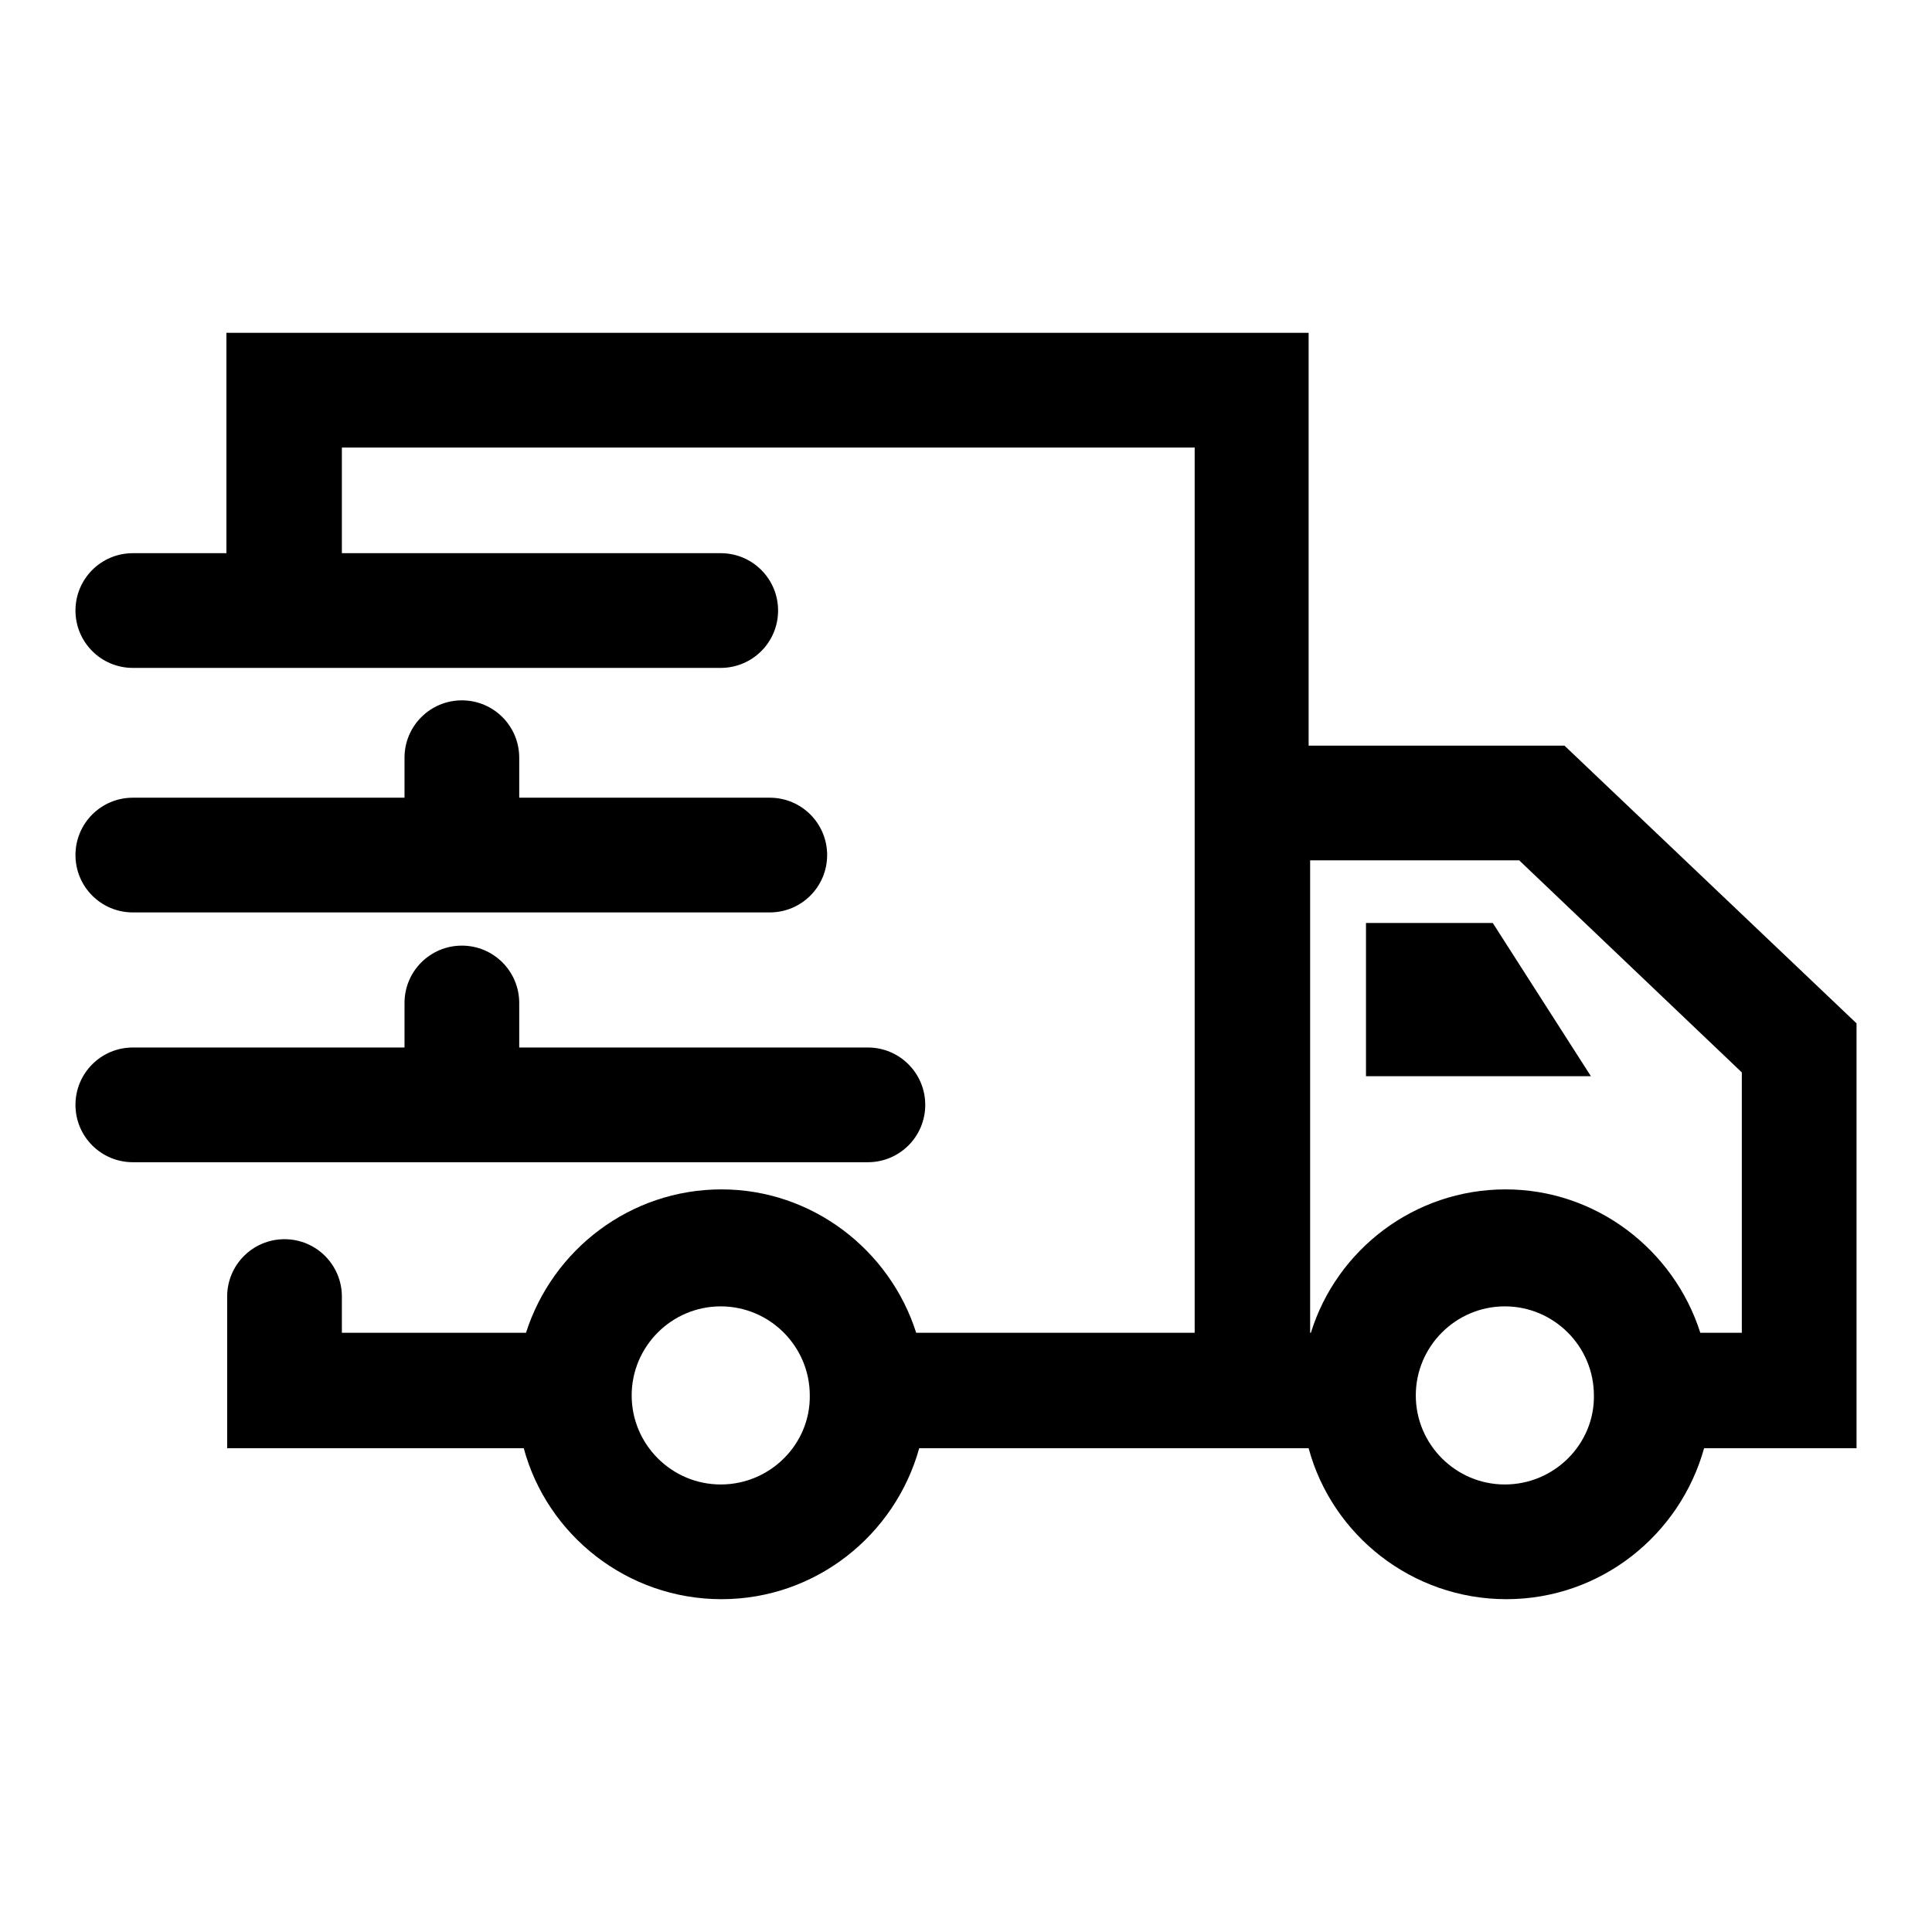
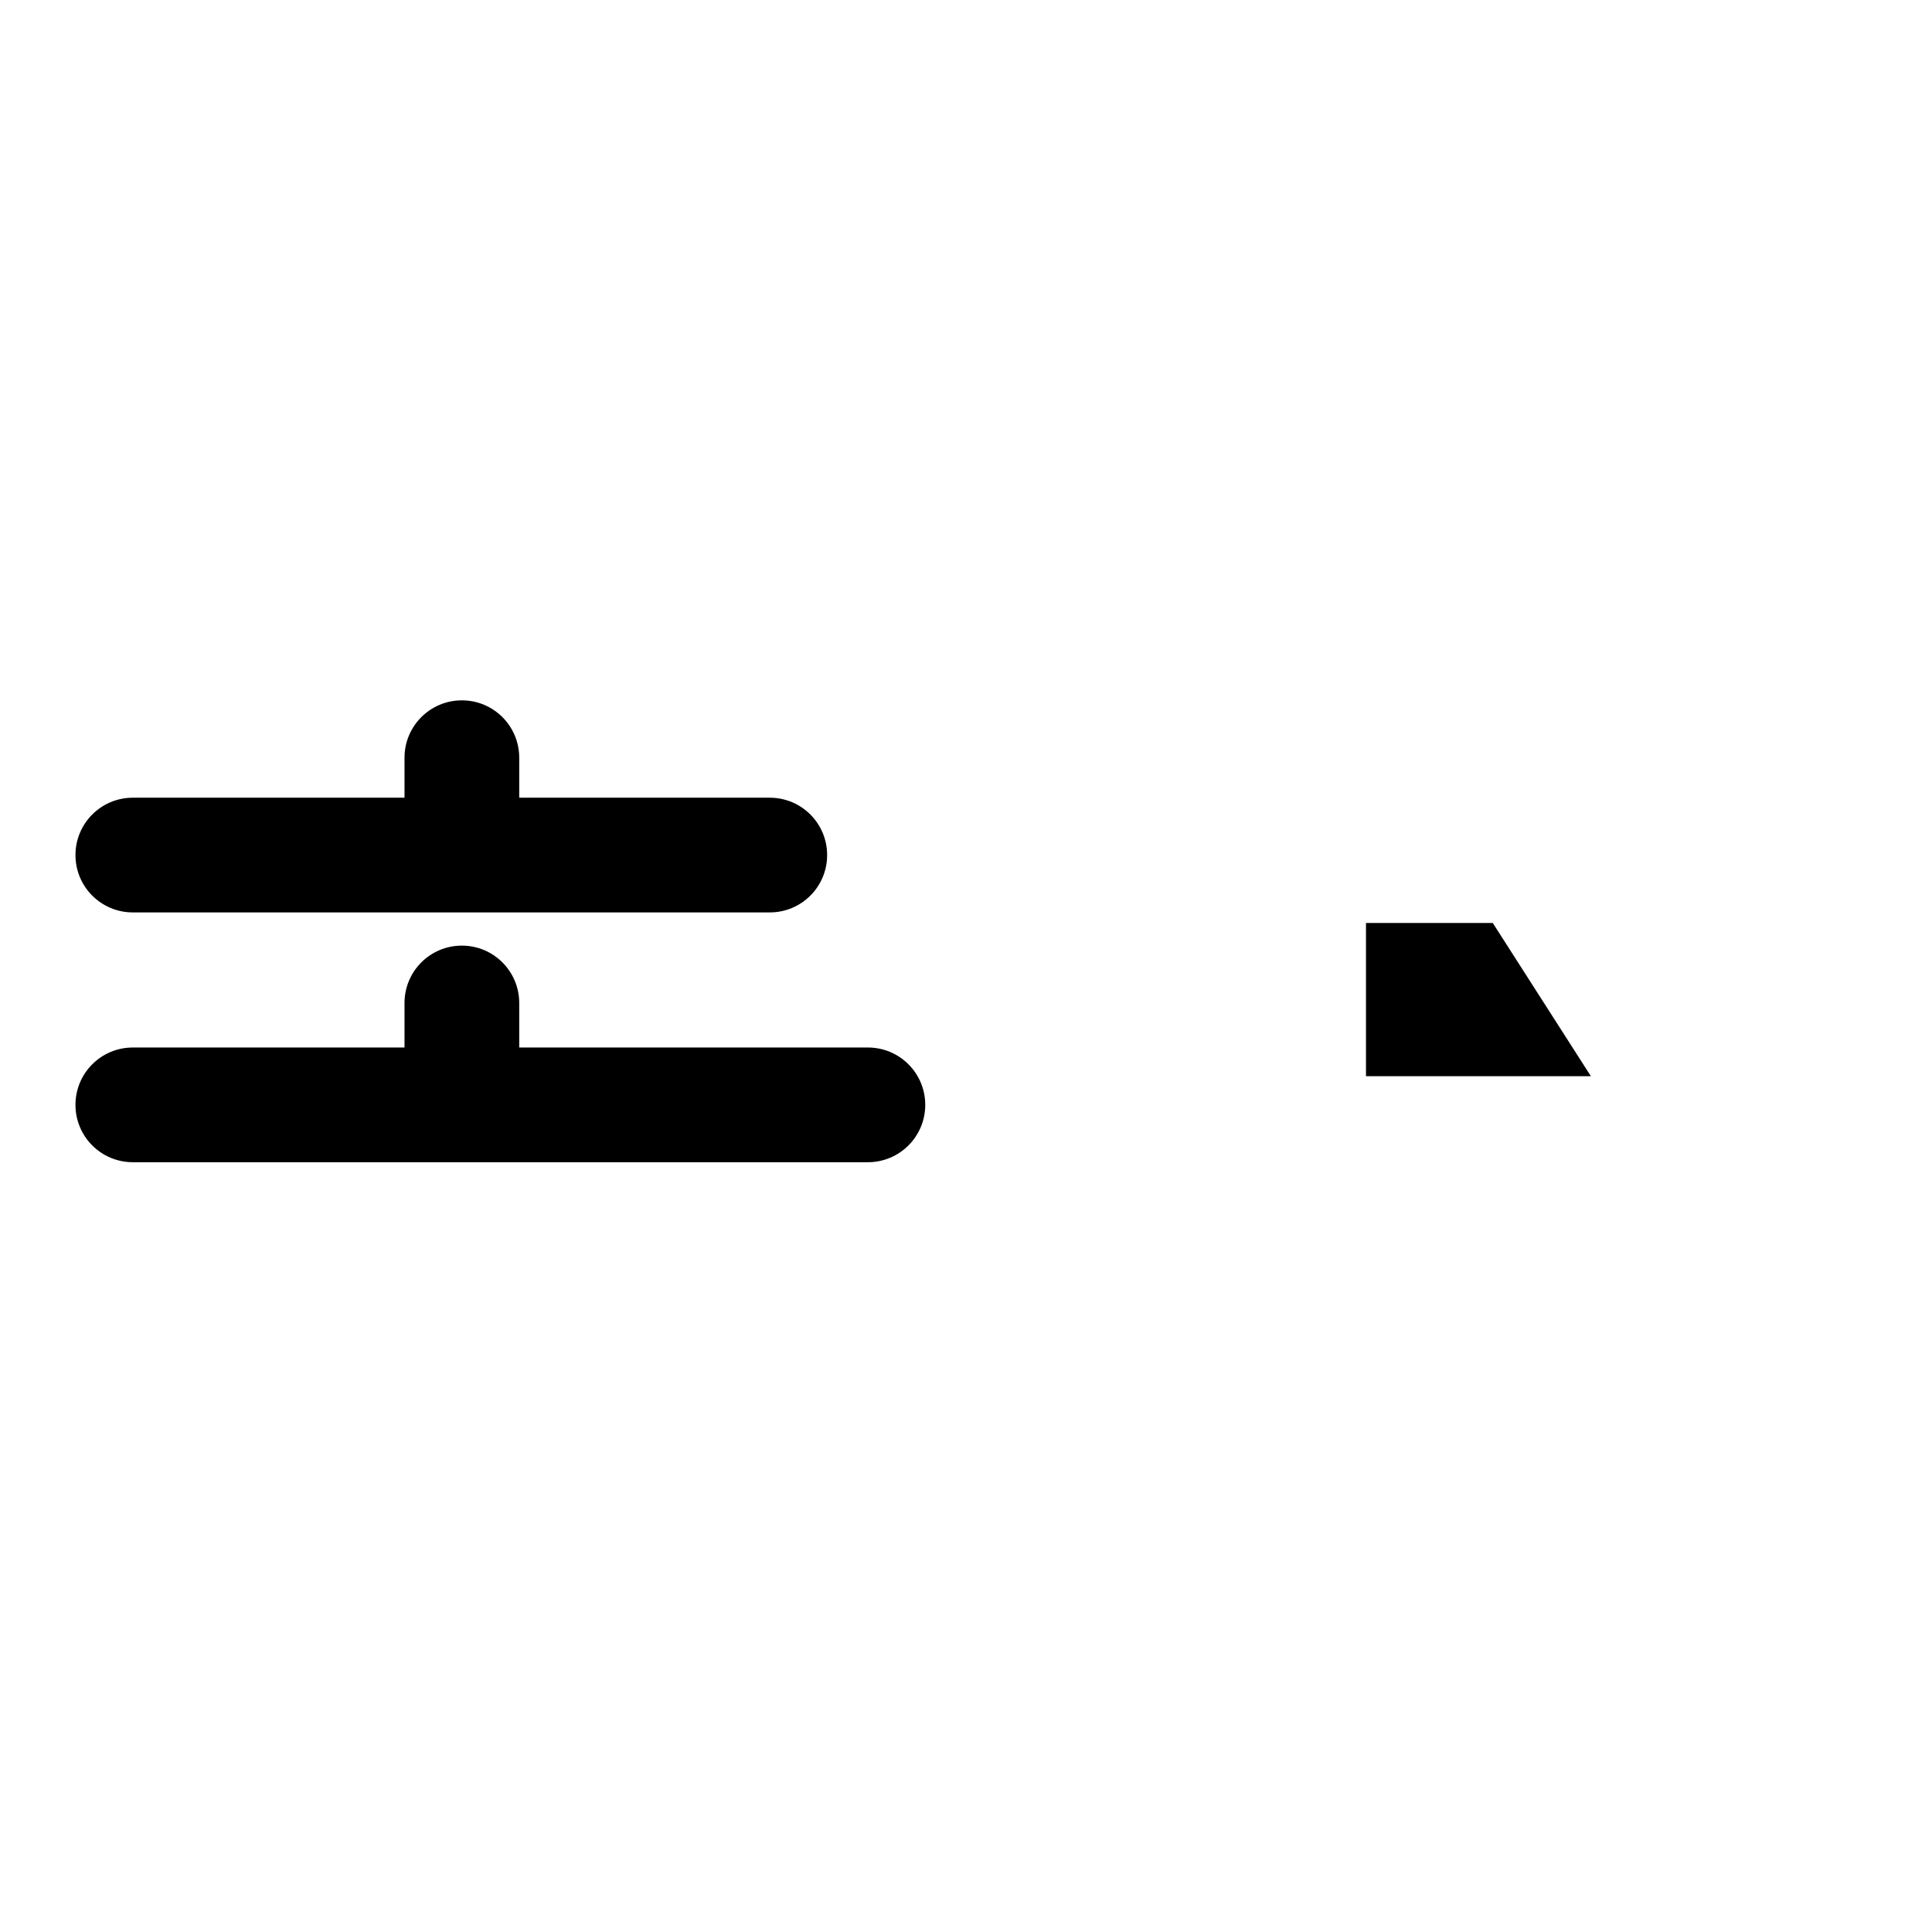
<svg xmlns="http://www.w3.org/2000/svg" version="1.1" x="0px" y="0px" viewBox="0 0 256 256" enable-background="new 0 0 256 256" xml:space="preserve">
  <g>
    <g>
      <path fill="#000000" d="M61.2,92.8c-4.2,0-7.6,3.4-7.6,7.6v5.3H17.6c-4.2,0-7.6,3.4-7.6,7.6c0,4.2,3.4,7.6,7.6,7.6H102c4.2,0,7.6-3.4,7.6-7.6c0-4.2-3.4-7.6-7.6-7.6H68.8v-5.3C68.8,96.2,65.4,92.8,61.2,92.8z" />
-       <path fill="#000000" d="M246,135.6l-38.7-36.8h-33.9V44.1H30v29.2H17.6c-4.2,0-7.6,3.4-7.6,7.6s3.4,7.6,7.6,7.6h77.9c4.2,0,7.6-3.4,7.6-7.6s-3.4-7.6-7.6-7.6H45.3v-14h113v117.3h-36.9c-3.5-11-13.8-19-25.8-19c-12.1,0-22.4,8-25.9,19H45.3v-4.8c0-4.2-3.4-7.6-7.6-7.6s-7.6,3.4-7.6,7.6v20.1h39.3c3.1,11.5,13.7,20,26.2,20c12.5,0,23-8.5,26.2-20h36.6h15c3.1,11.5,13.7,20,26.2,20c12.5,0,23-8.5,26.2-20H246V135.6L246,135.6z M95.5,196.7c-6.5,0-11.8-5.3-11.8-11.8c0-6.5,5.3-11.8,11.8-11.8c6.5,0,11.8,5.3,11.8,11.8C107.4,191.3,102.1,196.7,95.5,196.7z M199.4,196.7c-6.5,0-11.8-5.3-11.8-11.8c0-6.5,5.3-11.8,11.8-11.8c6.5,0,11.8,5.3,11.8,11.8C211.3,191.3,206,196.7,199.4,196.7z M230.8,176.6h-5.5c-3.5-11-13.8-19-25.8-19c-12.1,0-22.4,8-25.8,19h-0.1V114h27.7l29.5,28.1V176.6z" />
      <path fill="#000000" d="M122.6,146.4c0-4.2-3.4-7.6-7.6-7.6H68.8v-5.9c0-4.2-3.4-7.6-7.6-7.6s-7.6,3.4-7.6,7.6v5.9H17.6c-4.2,0-7.6,3.4-7.6,7.6c0,4.2,3.4,7.6,7.6,7.6H115C119.2,154,122.6,150.6,122.6,146.4z" />
      <path fill="#000000" d="M181,122.3v20.3h29.8l-13-20.3H181z" />
    </g>
  </g>
</svg>